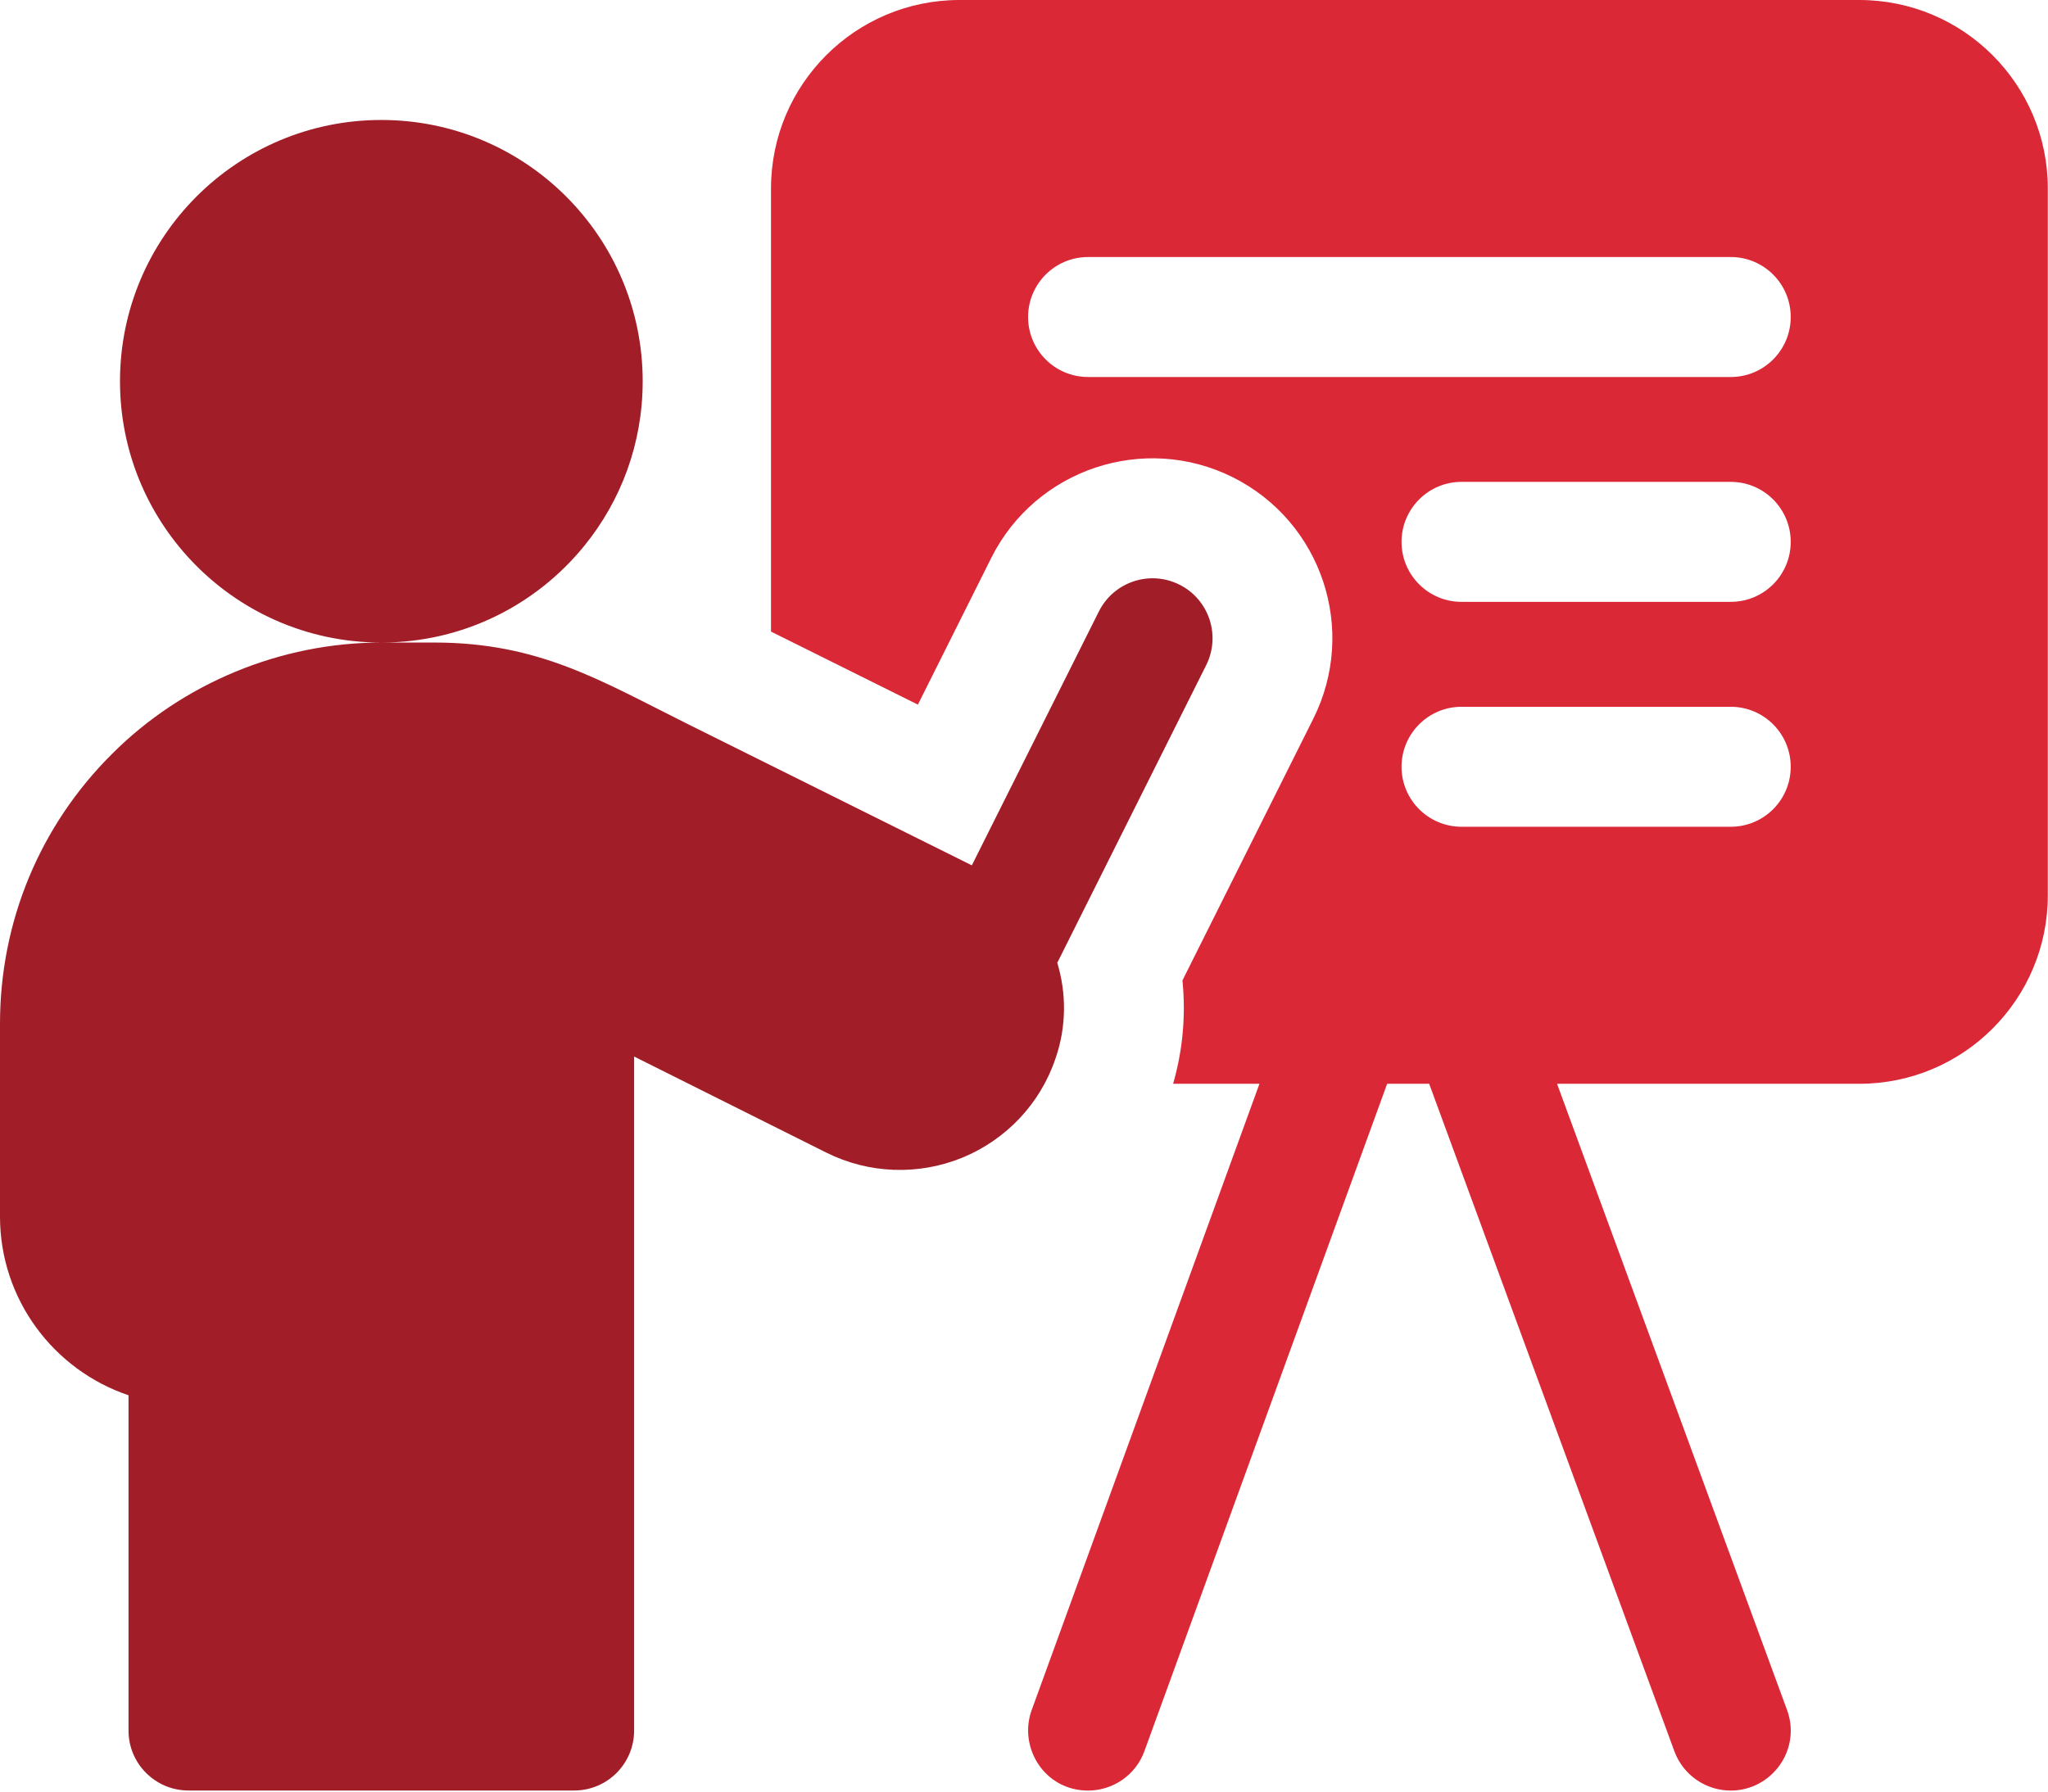
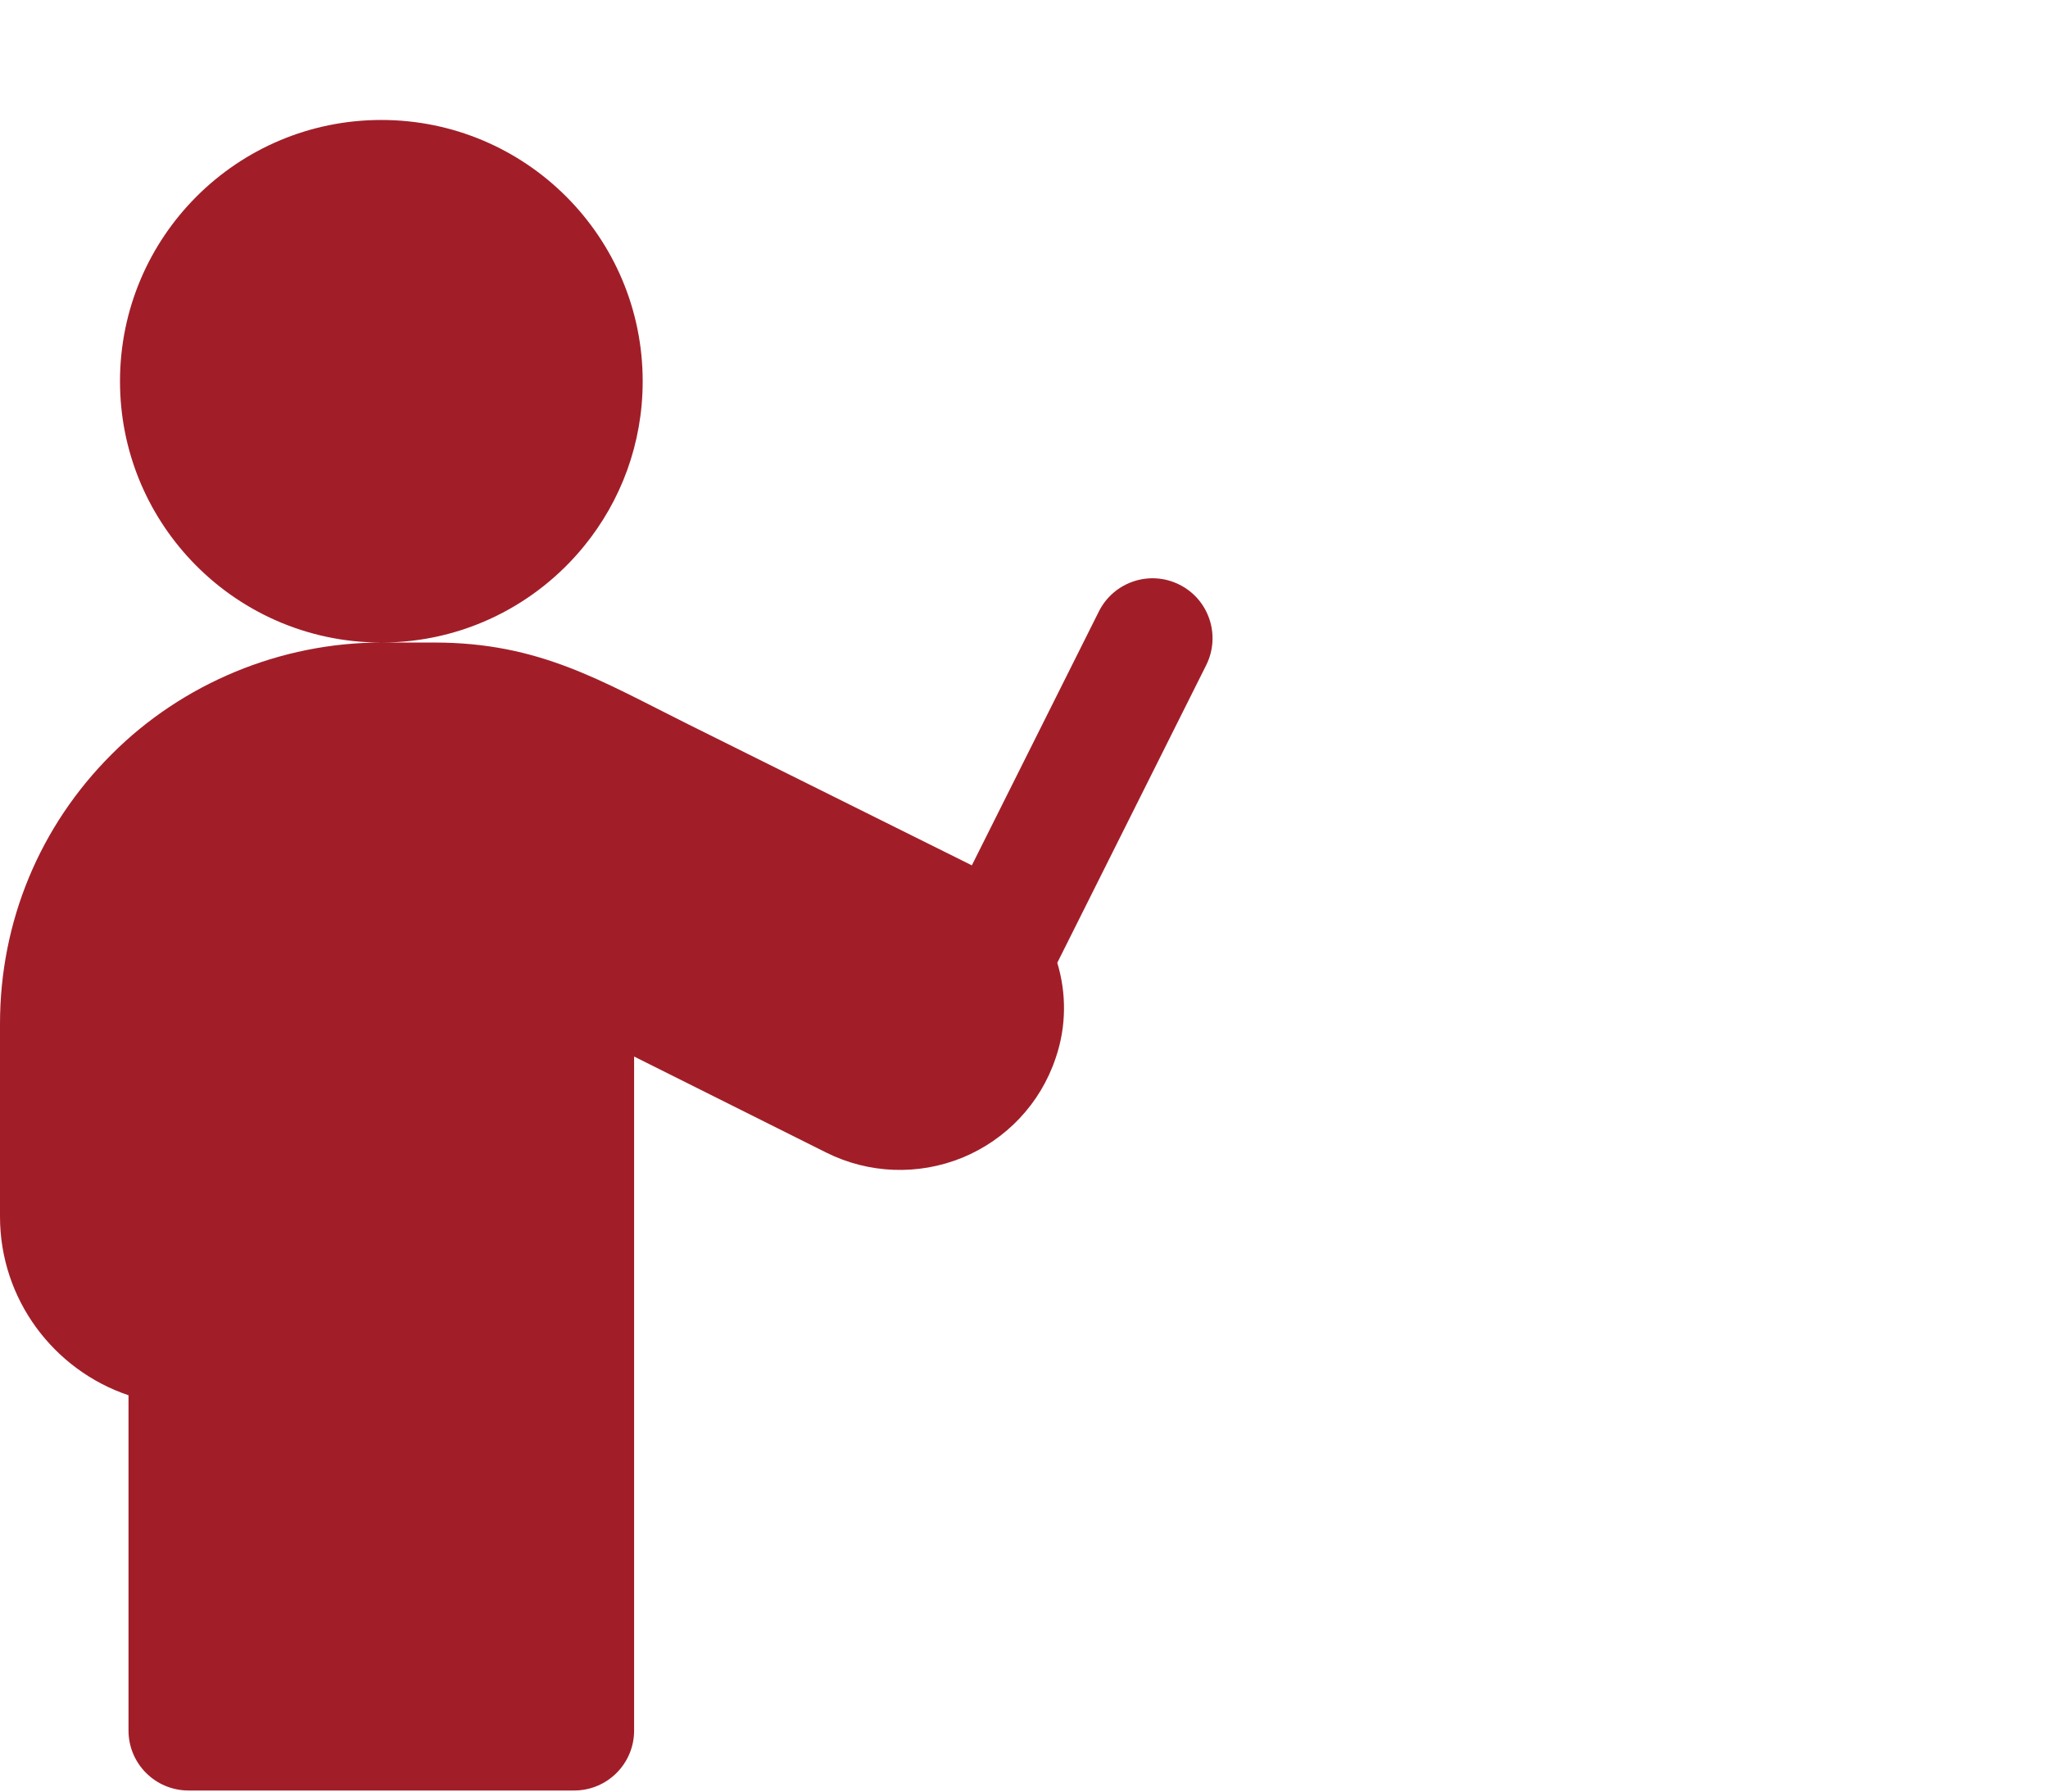
<svg xmlns="http://www.w3.org/2000/svg" width="32" height="28" viewBox="0 0 32 28" fill="none">
-   <path d="M29.051 0H14.992C13.366 0 12.047 1.319 12.047 2.946V9.871C12.79 10.24 13.593 10.639 14.342 11.012L15.489 8.718C16.184 7.33 17.876 6.766 19.263 7.459C20.653 8.155 21.216 9.843 20.52 11.233L18.476 15.322C18.53 15.864 18.482 16.409 18.33 16.938H19.679L16.12 26.726C15.909 27.306 16.317 27.984 17.001 27.984C17.384 27.984 17.744 27.748 17.882 27.366L21.674 16.938H22.331L26.162 27.369C26.302 27.749 26.661 27.984 27.043 27.984C27.682 27.984 28.151 27.345 27.922 26.723L24.329 16.938H29.051C30.678 16.938 31.997 15.619 31.997 13.992V2.946C31.997 1.319 30.678 0 29.051 0ZM27.043 12.921H22.836C22.319 12.921 21.899 12.501 21.899 11.984C21.899 11.466 22.319 11.046 22.836 11.046H27.043C27.561 11.046 27.98 11.466 27.98 11.984C27.98 12.501 27.561 12.921 27.043 12.921ZM27.043 9.406H22.836C22.319 9.406 21.899 8.987 21.899 8.469C21.899 7.951 22.319 7.531 22.836 7.531H27.043C27.561 7.531 27.98 7.951 27.98 8.469C27.98 8.987 27.561 9.406 27.043 9.406ZM27.043 5.892H17.001C16.483 5.892 16.064 5.472 16.064 4.954C16.064 4.437 16.483 4.017 17.001 4.017H27.043C27.561 4.017 27.98 4.437 27.98 4.954C27.98 5.472 27.561 5.892 27.043 5.892Z" fill="#DA2837" />
  <path d="M16.495 16.535C16.665 16.039 16.663 15.521 16.52 15.047L18.847 10.395C19.078 9.931 18.891 9.368 18.428 9.137C17.965 8.905 17.402 9.093 17.17 9.556L15.185 13.524C13.999 12.934 12.197 12.038 10.746 11.316C9.395 10.644 8.431 10.042 6.787 10.042H5.958C7.239 10.042 8.382 9.452 9.13 8.53C9.701 7.828 10.042 6.934 10.042 5.959C10.042 3.703 8.214 1.875 5.958 1.875C3.703 1.875 1.875 3.703 1.875 5.959C1.875 7.042 2.297 8.026 2.985 8.757C3.729 9.548 4.786 10.042 5.958 10.042C4.387 10.042 2.851 10.678 1.747 11.786C0.62 12.909 0 14.406 0 16V19.013C0 20.31 0.842 21.413 2.008 21.806V27.046C2.008 27.564 2.428 27.983 2.946 27.983H8.971C9.489 27.983 9.908 27.564 9.908 27.046V16.512C10.797 16.957 11.965 17.541 12.91 18.013C13.572 18.344 14.346 18.374 15.036 18.093C15.724 17.81 16.255 17.246 16.491 16.546C16.493 16.543 16.494 16.539 16.495 16.535Z" fill="#A11E29" />
</svg>